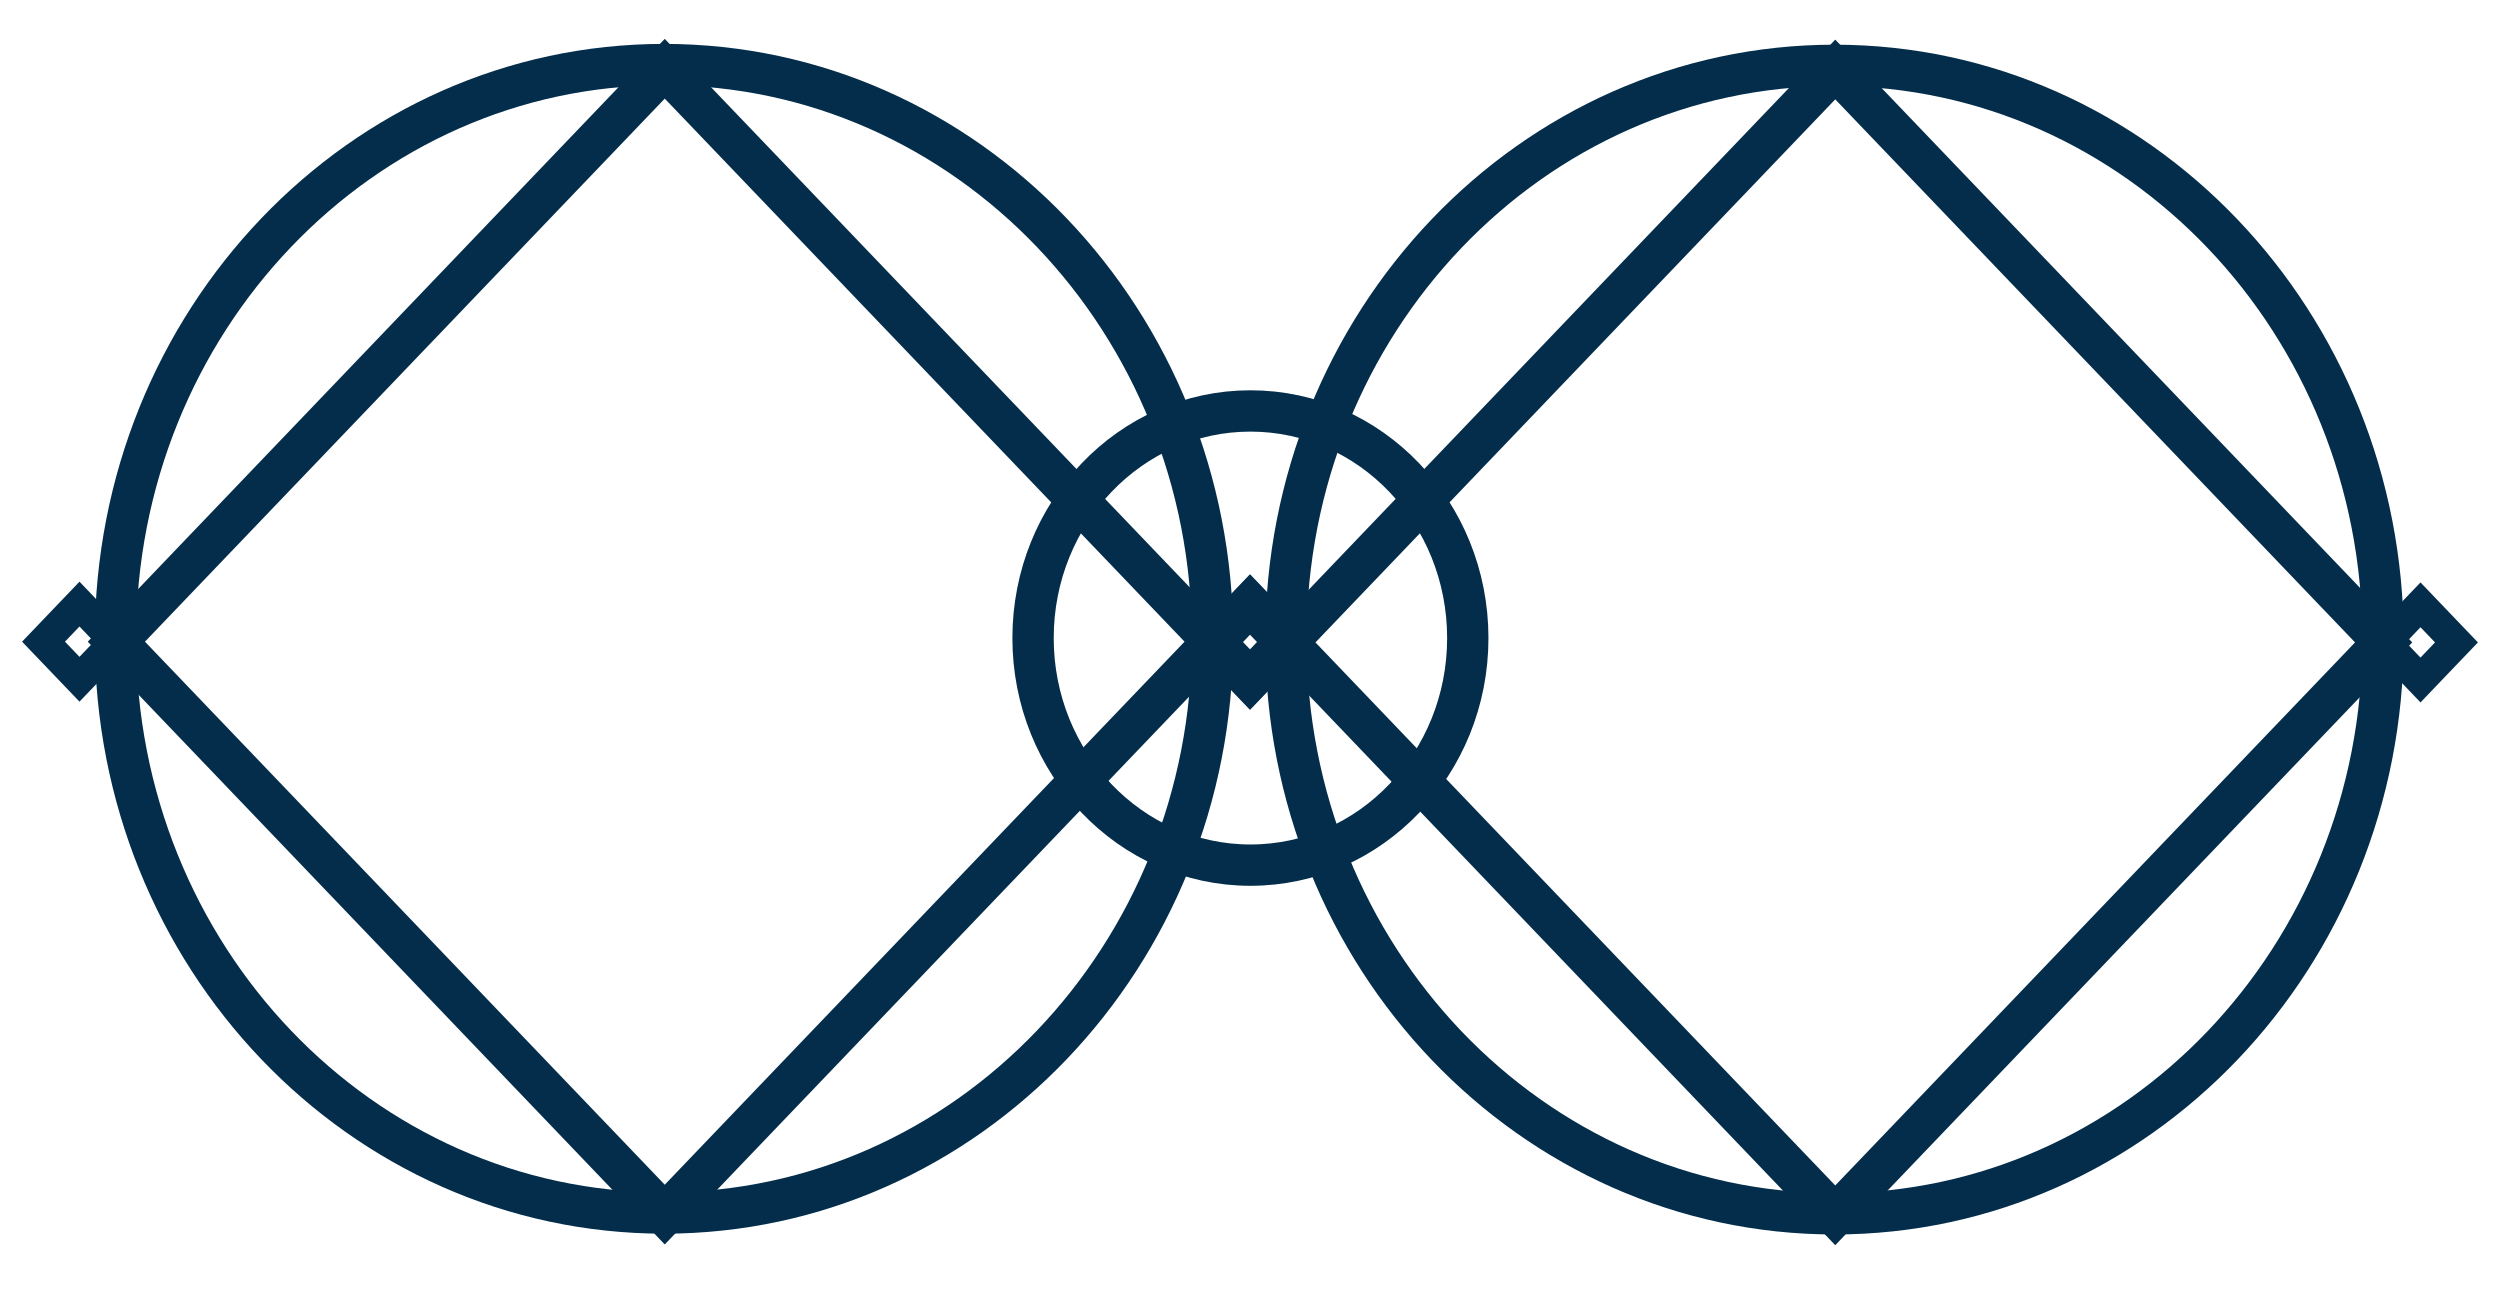
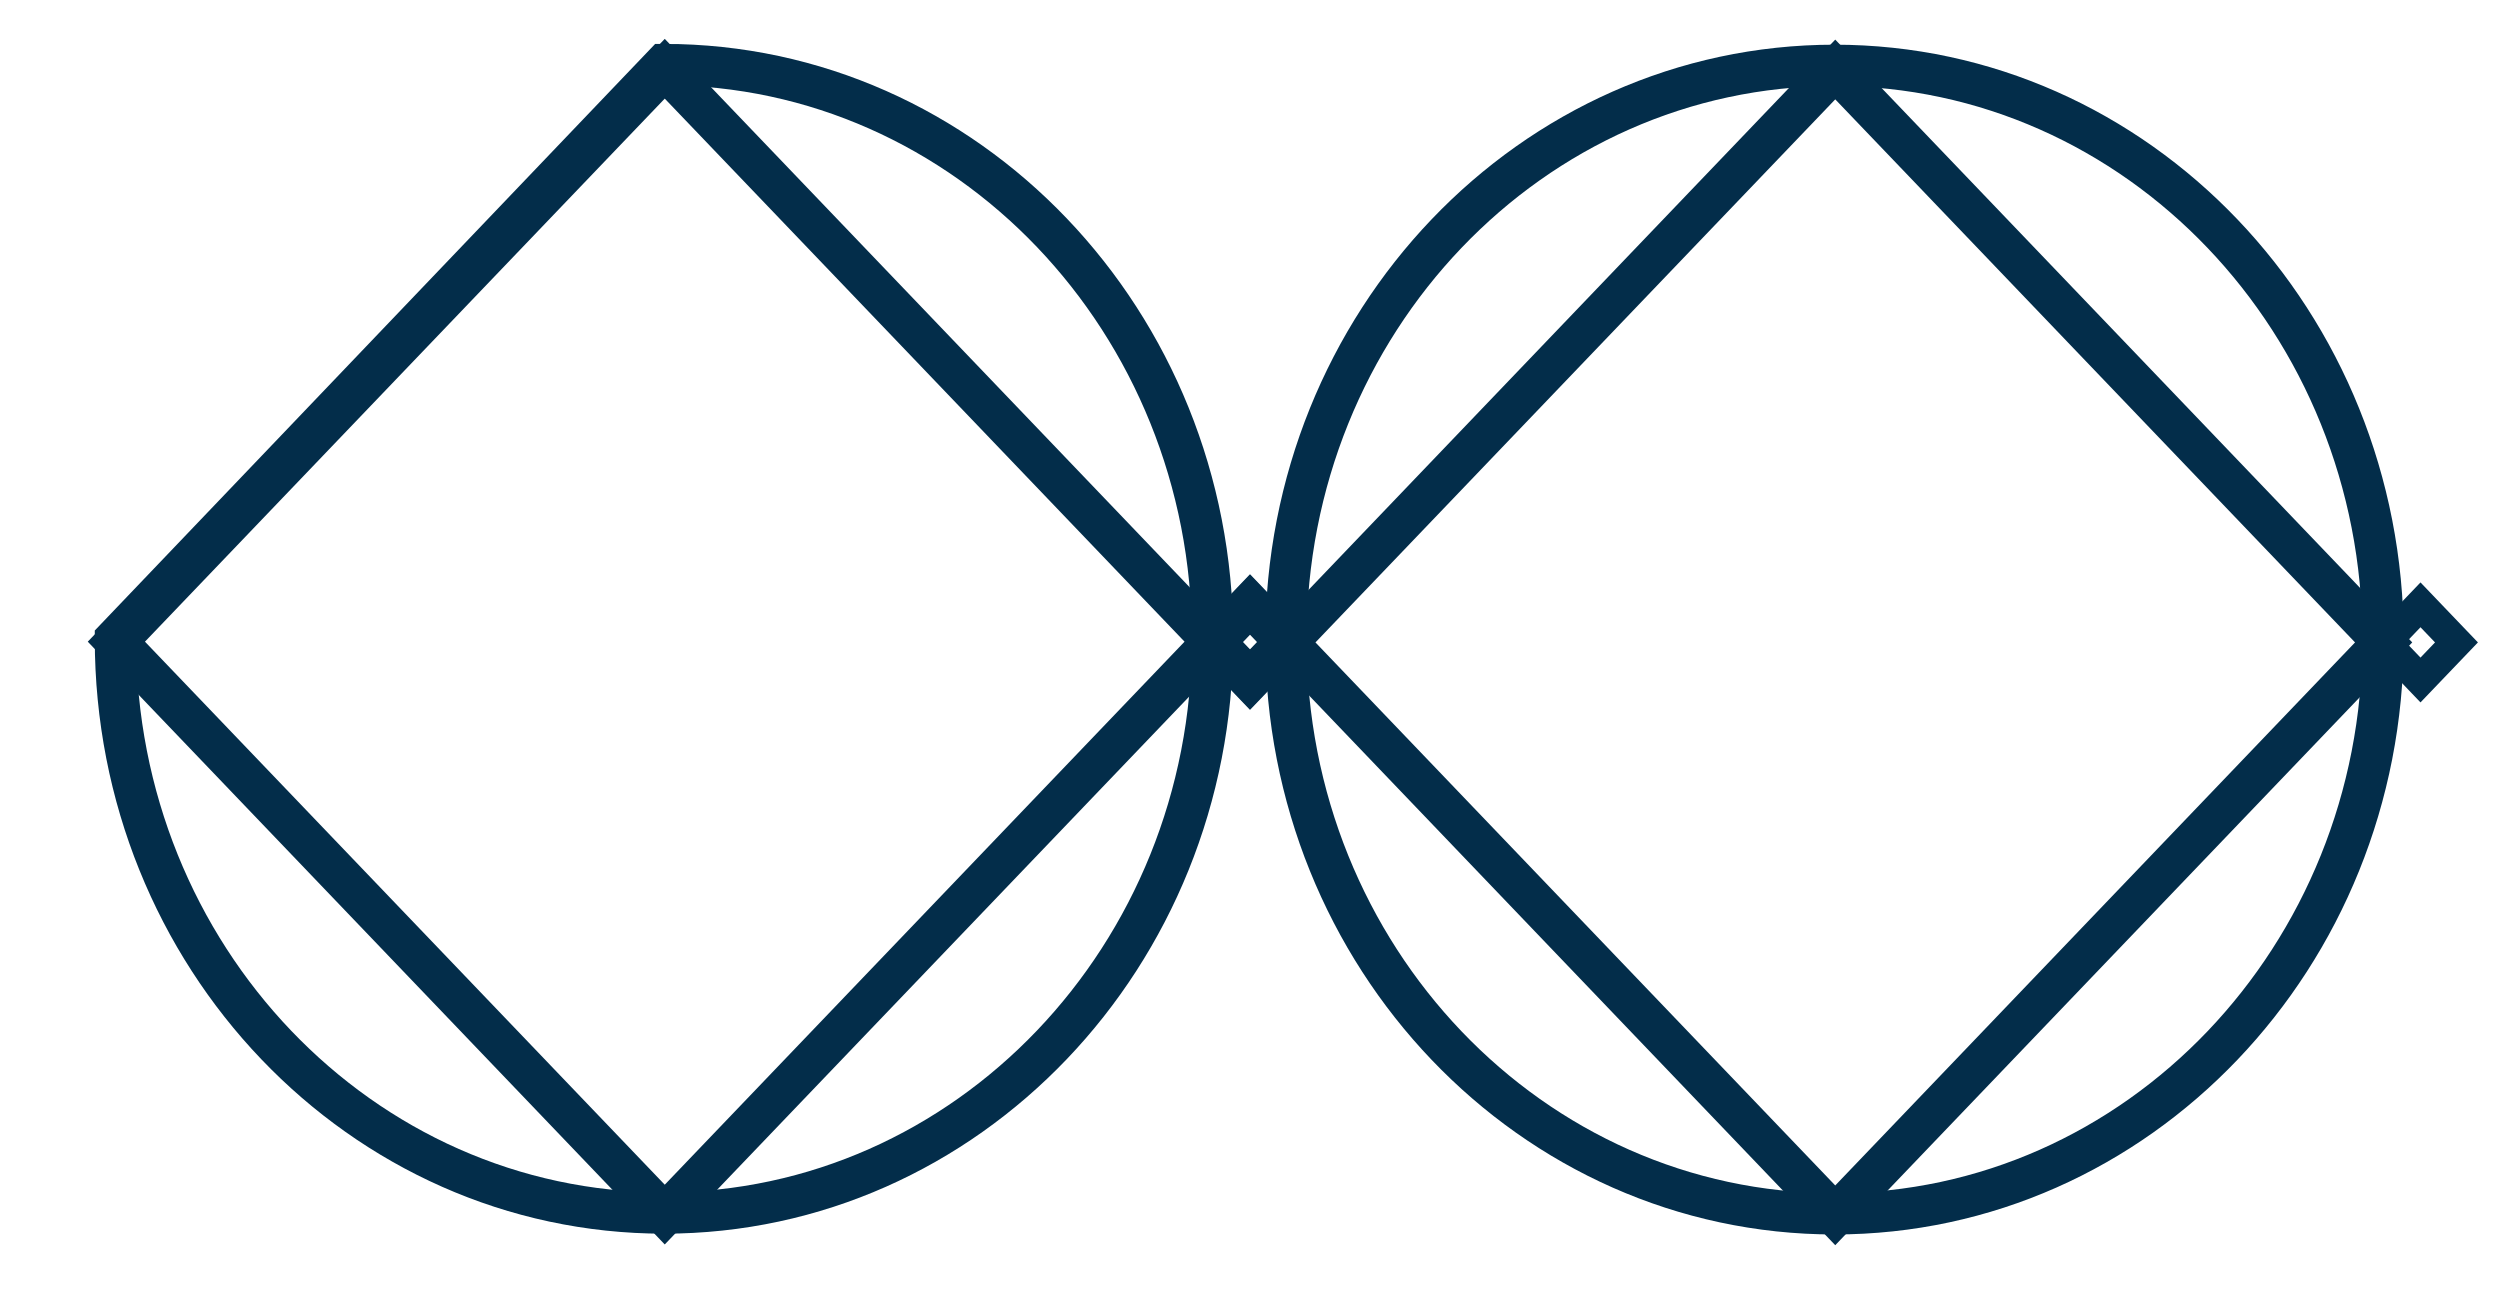
<svg xmlns="http://www.w3.org/2000/svg" width="121" height="63" viewBox="0 0 121 63" fill="none">
  <g clip-path="url(#clip0_318_180)">
    <path d="M62.239 30.956C62.239 46.305 74.127 58.748 88.79 58.748C103.453 58.748 115.34 46.305 115.34 30.956C115.34 15.607 103.453 3.163 88.79 3.163C74.127 3.163 62.239 15.607 62.239 30.956Z" stroke="#032D4A" stroke-width="2" stroke-miterlimit="10" />
    <path d="M62.284 31.093L88.826 3.363L115.368 31.093L88.826 58.822L62.284 31.093Z" stroke="#032D4A" stroke-width="2" stroke-miterlimit="10" />
    <path d="M58.759 31.093L60.5 29.274L62.241 31.093L60.5 32.912L58.759 31.093Z" stroke="#032D4A" stroke-width="2" stroke-miterlimit="10" />
    <path d="M115.411 31.093L117.152 29.274L118.893 31.093L117.152 32.912L115.411 31.093Z" stroke="#032D4A" stroke-width="1.5" stroke-miterlimit="10" />
-     <path d="M50 30.882C50 36.952 54.71 41.873 60.521 41.873C66.331 41.873 71.041 36.952 71.041 30.882C71.041 24.811 66.331 19.89 60.521 19.89C54.71 19.89 50 24.811 50 30.882Z" stroke="#032D4A" stroke-width="2" stroke-miterlimit="10" />
-     <path d="M5.587 30.918C5.587 46.267 17.474 58.71 32.138 58.71C46.801 58.71 58.688 46.267 58.688 30.918C58.688 15.569 46.801 3.125 32.138 3.125C17.474 3.125 5.587 15.569 5.587 30.918Z" stroke="#032D4A" stroke-width="2" stroke-miterlimit="10" />
+     <path d="M5.587 30.918C5.587 46.267 17.474 58.71 32.138 58.71C46.801 58.71 58.688 46.267 58.688 30.918C58.688 15.569 46.801 3.125 32.138 3.125Z" stroke="#032D4A" stroke-width="2" stroke-miterlimit="10" />
    <path d="M5.632 31.057L32.174 3.327L58.716 31.057L32.174 58.786L5.632 31.057Z" stroke="#032D4A" stroke-width="2" stroke-miterlimit="10" />
-     <path d="M2.106 31.057L3.847 29.238L5.587 31.057L3.847 32.875L2.106 31.057Z" stroke="#032D4A" stroke-width="1.5" stroke-miterlimit="10" />
    <path d="M58.759 31.057L60.5 29.238L62.241 31.057L60.5 32.875L58.759 31.057Z" stroke="#032D4A" stroke-width="2" stroke-miterlimit="10" />
  </g>
  <defs>
    <clipPath id="clip0_318_180">
      <rect width="63" height="121" fill="white" transform="translate(121) rotate(90)" />
    </clipPath>
  </defs>
</svg>